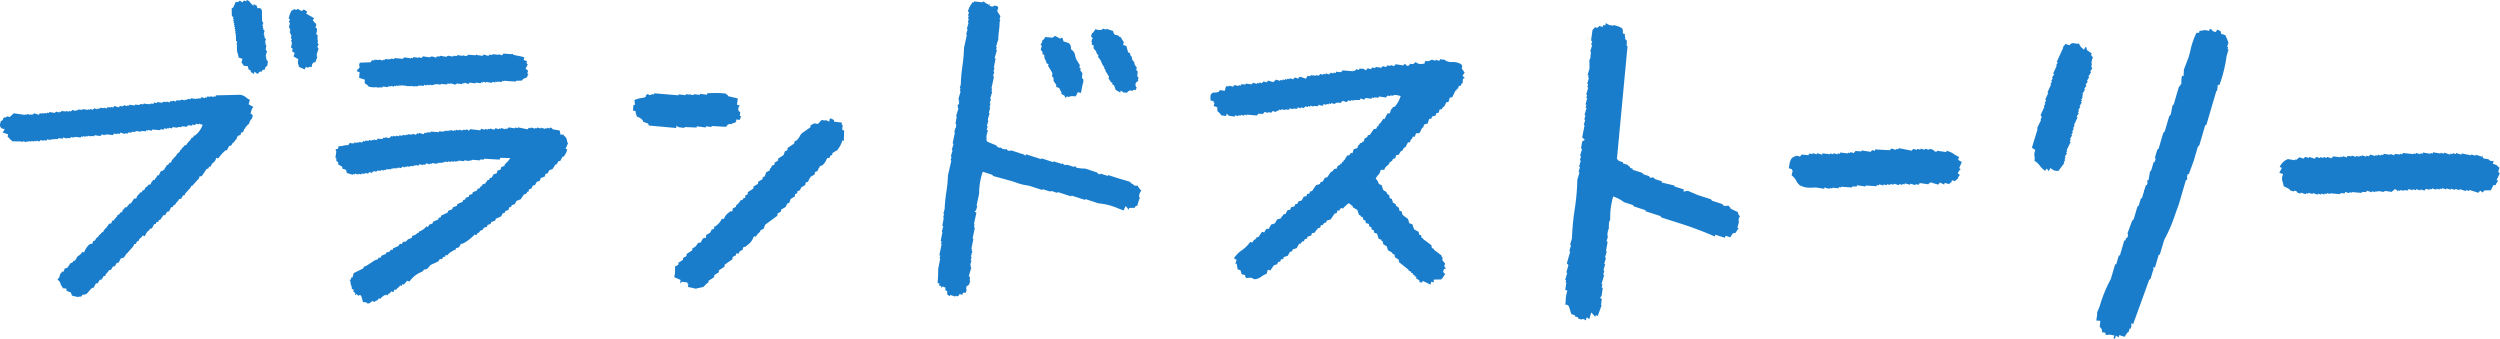
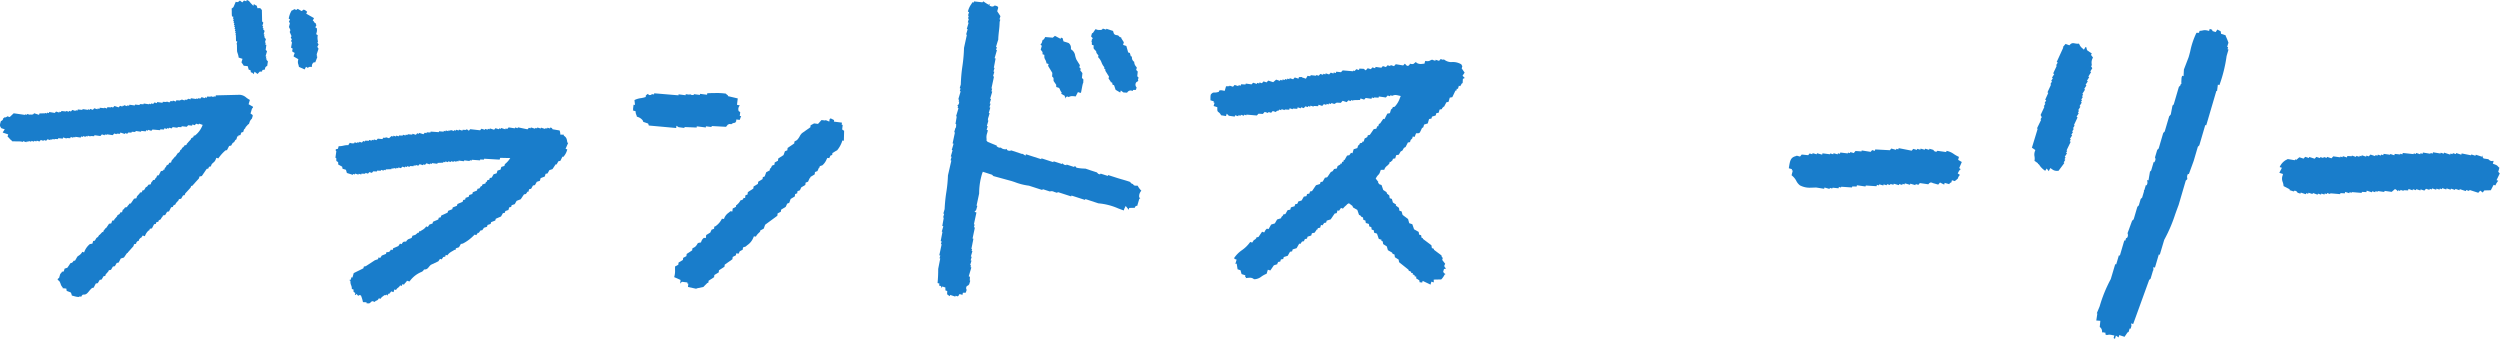
<svg xmlns="http://www.w3.org/2000/svg" id="グループ_1485" data-name="グループ 1485" width="324" height="43.912" viewBox="0 0 324 43.912">
  <defs>
    <clipPath id="clip-path">
      <rect id="長方形_631" data-name="長方形 631" width="324" height="43.912" fill="#197dcb" />
    </clipPath>
  </defs>
  <g id="グループ_1484" data-name="グループ 1484" transform="translate(0 0)" clip-path="url(#clip-path)">
    <path id="パス_4595" data-name="パス 4595" d="M10.084,36.908a1.88,1.88,0,0,1-.44-.088l-.328-.086c-.015-.054-.032-.111-.044-.147a.635.635,0,0,0-.12-.265l-.51-.191-.046-.3-.488-.053.025-.084-.087-.1a.939.939,0,0,1-.182-.353,1.729,1.729,0,0,0-.175-.374l-.222-.178.061-.206.111.033.169-.577.174-.185.028-.1.256-.045.108-.366.355-.112.415-.606.186-.033.154-.157.026-.093.22-.038.3-.522c.05-.04.126-.092.195-.139a1.191,1.191,0,0,0,.438-.477l.236.076.078-.2a2.4,2.4,0,0,1,.668-.878l.33-.057.1-.347.205-.034.069-.1.148-.263.008,0,.2-.131.154-.268.048.016.175-.19.179-.195v-.007l.111.034.065-.225h.007l.171-.195.018-.064.127-.065.369-.543.287-.049.054-.14.061-.209.255-.044.04-.141.354-.388.042-.141.288-.161.053-.183.255-.045.094-.32.127-.063.157-.23.261-.046.081-.152.174-.187.029-.094.21-.039.423-.62.3-.052.078-.259.352-.385.029-.094.253-.044.068-.232.206-.036.068-.1.154-.269.193-.107.157-.23.3-.053.081-.266.172-.179.028-.1.256-.046.04-.139.179-.193.061-.21.225-.039.28-.542.283-.049.041-.144.112.033.064-.225.007,0,.172-.195.04-.141.284-.159.057-.185.255-.046.076-.253,0,0,.172-.2.178-.195.019-.066.127-.065.328-.48.061.017.174-.186.052-.175.139-.085.156-.271.048.015.174-.187.028-.094.256-.044.042-.147.172-.183,0-.011.175-.19.179-.194.041-.139.288-.161.053-.185.177-.03.048-.042a2.976,2.976,0,0,0,.838-1.1l.1-.226-.46-.157-.091.1-.3-.1-.179.2-.3-.1-.047.157-.509-.055-.178.2-.658-.07-.037.124-.476-.026-.029.1-.618-.087-.159.177-.3-.1-.033.114-.214-.072-.037.118L21.3,15.05l-.047.166-.475-.026-.031.111-.986-.083-.152.169-.408-.132-.038.116-.222-.073-.047.158-.582-.063-.033.11-.695-.1-.038.13-.474-.026-.034.116-.4-.023-.151.167-.26-.085-.055.109-.573-.186-.047.166-.412-.022-.048.071-.28-.092-.2.217-.772-.11-.023.08-.219-.07-.033.114-.357-.114-.195.213-.772-.107-.038.13-.475-.028-.018.065-.33-.108-.033.116-.222-.073-.033.118-.33-.109-.034.118-.219-.071-.045.15-.695-.1-.023.081-.219-.071-.034.116-.33-.108-.049.166-.475-.026-.017.064-.44-.141-.047.156-.579-.062-.04.125-.41-.023-.049.071L6.8,16.432l-.033.114-.212-.068-.037.114-.361-.115-.177.195-.3-.1-.033.116-.359-.115-.177.195-.334-.108-.075.1-.259-.085-.033.116-.334-.108L4.04,16.8,3.708,16.7l-.032.116-.212-.069-.038.115-.443-.142-.034.114-.216-.069-.3-.01c-.416,0-.709-.008-.871-.017l-.06-.11a1.054,1.054,0,0,1-.268-.243,1.654,1.654,0,0,0-.255-.252l.083-.285L.4,15.627l-.046-.049.263-.389-.441-.141c-.227-.314-.229-.365-.056-.929a.416.416,0,0,0,.307-.4l.052.016.091-.1.08.026.208-.075L.938,13.5l.32.1.518-.488,1.477.21.023-.081.219.071.033-.116.33.108.014-.046a.5.5,0,0,0,.173.028.755.755,0,0,0,.187-.023l.068-.016.126-.139.637.206.052-.182.729-.017.013-.05.22.072.033-.116.222.075.042-.15.726.12.163-.178.412.134.036-.117.178.057.075-.146.6.065.021-.075.33.109.034-.116.244.079.18-.2.414.135L9.82,12.7l.219.071.046-.157.586.062.03-.109.7.1.021-.078.222.076.034-.12.357.117.178-.2.414.131.032-.114.224.072.045-.158.582.061.022-.072.331.109.049-.169.474.026.018-.064.246.081.179-.2.548.178.18-.2.3.1.034-.115.11.036.091-.1.385.125.033-.117.219.07L16.771,12l.695.1.034-.12.585.063.038-.125.476.028.028-.1.695.1.022-.079.222.075.033-.119.244.081.179-.2.3.1.048-.15.69.1.042-.13.472.026.021-.064.36.116.179-.195.194.063.088-.1.377.12.053-.163.477.026.021-.065.11.037.089-.1.384.125.033-.118.22.071.034-.116.111.037.088-.1.274.088.044-.151.695.1.022-.078.224.07.032-.115.246.08.179-.2.414.134.034-.116.218.07.05-.165.449.024.029-.068.342.112L27.7,10.9l.221.071.054-.181,3.108-.075a1.4,1.4,0,0,1,.837.366,3.352,3.352,0,0,0,.464.3l-.165.559.568.322c0,.039,0,.072,0,.105l-.135.154-.183.625.141.094c.179.115.183.117.046.522l-.019.057a1.02,1.02,0,0,0-.316.517,1.867,1.867,0,0,1-.08.2l-.06-.019-.172.2-.179.193-.036.125-.175.183-.1.326-.214.038-.08.142-.061.212-.255.044-.042.144-.112-.033-.115.4-.14.086-.151.264-.2.126-.191.334-.261.045-.279.542-.2.036-.048.042a5.462,5.462,0,0,0-.875.993l-.255-.08-.079.2a.882.882,0,0,1-.311.425,1.829,1.829,0,0,0-.216.21L27.32,20l-.217.038-.077.141-.028.1-.21.037-.635.933-.3.053-.075.256-.355.389-.177.195,0,.009-.357.388-.107-.033-.068.224-.009,0-.171.2L24,23.509l-.062.21-.206.034-.068.1-.19.334-.29.05-.041.147-.354.382-.04.141-.289.159-.053.185-.227.038-.279.543-.248.044-.247.426-.289.05-.041.138,0,0-.171.194-.045.144-.287.161-.054.183-.256.046-.066.229-.227.041-.279.54-.268.047-.054.14-.021.068-.1.029a1.709,1.709,0,0,0-.47.731l-.283-.091-.213.311-.061-.017-.177.188-.061.208-.14.025-.152.155-.063.211-.255.045-.076.257-.175.195-.006,0-.173.2-.179.195v.008l-.174.186-.019.064-.128.068-.378.556-.413.128-.273.526-.249.045-.244.425-.253.045-.246.426-.285.05-.042.138-.009,0-.169.2-.18.193-.06.209-.22.037-.245.428-.253.046-.245.426-.26.045-.28.541-.208.037-.047.042a3,3,0,0,0-.351.381c-.235.285-.37.435-.663.435h-.132l-.119.111-.1.173-.126-.046h-.064l-.056.03a.365.365,0,0,1-.187.047" transform="translate(0 1.57)" fill="#197dcb" fill-rule="evenodd" />
    <path id="パス_4596" data-name="パス 4596" d="M29.035,9.663l.016-.049-.18-.183-.194-.063L28.633,9.1l-.238-.077-.125-.448-.537-.057,0-.04-.275-.4.135-.453-.5-.163a2.12,2.12,0,0,0-.124-.533,2.563,2.563,0,0,1-.084-.294l-.015-.889-.053-.018.1-.344-.164-.055-.018-.765-.053-.018.065-.227-.108-.037.071-.232L26.6,4.014l.068-.236-.11-.033.066-.233-.108-.034.064-.225-.108-.037.068-.232-.11-.037.052-.179-.1-.063.076-.26-.111-.033.072-.234-.191-.058a3.8,3.8,0,0,1-.026-.492c0-.117,0-.24-.009-.376l-.007-.139.022-.038.022.007.19-.154.3-.7.172.056.179-.058.179-.155.319.24.217-.242.3.1L28.138,0a.665.665,0,0,1,.431.3c.049.057.1.116.155.173L29,.758l.07-.237A.9.9,0,0,0,29.349.7l.089.038.092.323.373-.01a.642.642,0,0,0,.2.229l.032,1.5.156.156-.127.433.11.033-.068.227.111.038-.044.147.185.188-.127.435.111.034-.068.233.11.033-.04.136.093.1.091.091L30.5,5.5l.111.038-.068.236.14.044-.083.649.17.171-.191.658.108.037-.071.23.115.038-.046.15.2.2-.091.6a.385.385,0,0,0-.284.389.108.108,0,0,1-.019.073l-.313.056-.061.205-.295.008-.282.308-.392-.3-.11.376Z" transform="translate(3.836 0)" fill="#197dcb" fill-rule="evenodd" />
    <path id="パス_4597" data-name="パス 4597" d="M33.958,8.521a2.219,2.219,0,0,0-.072-.315.916.916,0,0,1-.041-.511l.038-.165-.608-.349a.874.874,0,0,1,.072-.285l.067-.181-.319-.183.009-.057c-.008-.025-.013-.034-.017-.034l.063-.29-.208-.118.116-.686-.124-.185.111-.211L32.9,4.728l.1-.19-.238-.549.078-.151-.017-.173-.156-.308.124-.5-.131-.194.15-.289-.172-.1a2.9,2.9,0,0,1,.376-1.052.752.752,0,0,0,.334-.183l.126.039.13.071L33.805,1l.506.289.263-.193a1.112,1.112,0,0,1,.433.269l.022.016-.125.243,1.011.577-.165.32.1.057.135.213.162.093.01.117.072.108-.147.29.19.108a1.132,1.132,0,0,1-.033.607l-.047.171.208.12a1.83,1.83,0,0,0,.011.735l.017.108,0,0-.07.141.147.217-.165.319.161.242-.252.767.072.041-.071.138.1.115-.274.707-.187-.006-.069.06a.527.527,0,0,0-.169.479l-.076.076a.632.632,0,0,0-.169-.03.367.367,0,0,0-.281.14l-.249-.143L34.7,8.85Z" transform="translate(4.781 0.146)" fill="#197dcb" fill-rule="evenodd" />
-     <path id="パス_4598" data-name="パス 4598" d="M43,10.439l-.125-.024c-.188.009-.283.014-.375.014a2.342,2.342,0,0,1-.66-.1l-.007-.063a.822.822,0,0,0-.255-.216,1.19,1.19,0,0,1-.22-.164l.01-.29,0-.165L40.634,9.2l0-.007.062-.733-.368-.114.11-.237.006,0,.19-.151a.42.42,0,0,0-.006-.415l.092-.307,1.415-.053.164-.283.126.044.175,0,.03-.1.582.054.021-.072.443.138.033-.118.226.07.042-.158.581.055.022-.075.166.052.061-.107.355.108.046-.156,1.1.1.169-.193.881.135.024-.085.222.071.044-.154.694.089.024-.08.36.11.188-.214.872.133.029-.085.136.042.079-.1.6.186.045-.167.368.016.084-.1.842.144L52,6.4l.141-.042.033-.038.193.06.469.064.033-.1.464.025.034-.126.209-.034-.181.046.632.1.036-.078.344.105.017-.056.22.072.055-.193.009,0,1.052.075.021-.072.018-.018.163.05,0,.025.08,0,.07.022,0-.016.5.088.163-.185.633.2.048-.167.479.022.026-.1.7.092.022-.081.465.144.2-.224,1.132.08.021-.069.053.015.07.138,1.173.238.008.01a.988.988,0,0,0,.249.069l-.1.355.443.138-.073.264.165.164-.285.569.328.24-.1.347.219.159-.133-.04-.1.355-.083.057a.541.541,0,0,1-.189.089.659.659,0,0,0-.412.318l-.766.029-.033.1-1.526-.1-.024.07-.225-.069-.046.156-.585-.055-.022.075-.226-.069-.03.115-.334-.1-.038.148-.8-.124-.024.085L56.711,9.7l-.03.118-.216-.065-.044.15-.694-.088-.033.11-.73-.111-.159.18-.523-.161-.033.115-.221-.071-.042.15-.684-.1L53.278,10,53.2,9.985l-.1.112-.634-.2-.033.116-.33-.1-.044.146-.23-.037-.009.031-.584-.075-.025.094-.017.017-.561-.086-.021.076-.227-.071-.031.119-.1-.031-.045.048-.087-.028-.044.05-.3-.092-.032.114-.329-.1-.03.1-.013.013-.323-.1-.044.15-.46-.06-.048.053L48.3,10.19l-.031.108-.457-.021-.026.068-.267-.081s-.3.013-.4.013a2.106,2.106,0,0,1-.5-.056l-.6-.057-.022.072-.228-.069-.031.115-.334-.1-.03.118-.214-.065-.034.115-.357-.111-.078.1-.259-.079-.044.15-.695-.088-.039.131-.472-.021-.019.064Z" transform="translate(5.908 0.887)" fill="#197dcb" fill-rule="evenodd" />
    <path id="パス_4599" data-name="パス 4599" d="M44.807,35.934l.11.034c.132-.211.013-.1.175-.2.011-.038.022-.077.033-.116l.331.1c.032-.117.065-.233.1-.349l.221.069c.214-.366.319-.226.526-.594l.221.069.065-.232.22.068c.165-.292.224-.216.384-.511l.331.1A3.516,3.516,0,0,1,48.8,33.262c.272-.158.4-.1.605-.443.526.015.537-.316.89-.608l.969-.456.209-.314.22.069L51.9,31.2l.253-.047.065-.232.22.068c.23-.385.6-.5.924-.722l.11.034.065-.233.4-.13.241-.429.253-.048a5.514,5.514,0,0,0,1.528-1.166l.221.069.208-.314.11.034.209-.314.253-.047.209-.314.4-.13.065-.232.4-.13.065-.232.539-.211.065-.233.682-.292.241-.43.253-.048.065-.232.4-.13c.032-.116.065-.232.1-.347l.253-.048.065-.232.4-.13.241-.43.539-.211.416-.627.253-.048.209-.314.11.034c.033-.116.065-.232.1-.347l.253-.048.241-.43.253-.047.241-.43.4-.13c.032-.116.065-.232.1-.347l.54-.211c.032-.117.065-.233.1-.349l.253-.047.241-.43.4-.13.416-.627.11.033.241-.429.253-.048c.091-.182.182-.363.273-.546l.111.034a2.171,2.171,0,0,0,.514-.976l-.221-.068.338-.778-.11-.034c-.055-.414-.087-.675-.468-.9.011-.039.022-.078.033-.117l-.475-.021a1.465,1.465,0,0,0-.091-.532l-.916-.157a.3.3,0,0,0-.3-.219c-.01.039-.022.078-.032.116l-.331-.1-.033.116-.22-.069c-.011.039-.022.078-.033.117l-.551-.171c-.011.038-.022.077-.033.116l-.441-.138c-.011.039-.022.078-.033.117l-.22-.069-.033.116-.551-.171c-.011.039-.022.078-.033.116l-.22-.068-.177.2-1.247-.26c-.01.039-.022.078-.032.117l-.331-.1c-.011.039-.022.078-.032.116l-.806-.123-.175.2-.221-.068c-.011.038-.022.077-.032.116l-.553-.171c-.011.038-.022.077-.032.116l-.221-.069c-.011.039-.022.078-.033.116l-.441-.136-.175.2-.553-.171c-.01.038-.022.077-.032.116l-.221-.069c-.01.039-.022.077-.032.116l-.331-.1c-.011.038-.022.077-.033.116l-.441-.136-.175.2-1.281-.143-.175.2c-.1-.072-.2-.146-.3-.219-.011.039-.022.078-.033.117l-.474-.021c-.011.038-.022.077-.033.116l-.441-.138c-.011.039-.022.078-.033.117l-.331-.1c-.01.039-.022.078-.032.116l-.221-.068c-.01.038-.022.077-.032.116l-.441-.136c-.011.038-.022.077-.033.116l-.221-.069c-.01.039-.021.078-.032.116l-.331-.1c-.01.039-.022.077-.032.116l-.221-.069c-.01.039-.022.078-.032.117l-.585-.055c-.011.038-.022.077-.033.116l-1.059-.076c-.01.039-.022.077-.032.116l-.475-.021c-.01.039-.022.077-.032.116l-.221-.069-.175.2-.553-.171c-.01.039-.022.077-.032.116l-.221-.069-.175.2-.441-.136c-.011.038-.022.077-.033.116l-.585-.055c-.01.039-.022.077-.032.116l-.221-.069c-.01.039-.022.078-.032.117l-.331-.1c-.011.039-.022.078-.033.116l-.474-.021c-.011.039-.022.078-.033.116l-.331-.1c-.01.039-.022.077-.032.116l-.331-.1c-.011.038-.022.077-.033.116l-.22-.069-.319.28-.441-.136c-.011.038-.022.077-.033.116l-.221-.069-.175.2-.585-.055-.175.2-.331-.1c-.01.039-.022.077-.032.116l-.221-.069c-.01.039-.022.078-.032.117l-.331-.1c-.011.039-.022.078-.033.116l-.475-.021c-.01.039-.021.078-.032.116l-.221-.068-.175.2-.331-.1c-.01.039-.022.077-.032.116l-.221-.069c-.01.039-.022.078-.032.116-.111-.033-.221-.068-.331-.1-.011.039-.022.078-.033.116a.937.937,0,0,1-.585-.055c-.069.105-.139.21-.208.314-.51-.041-.756.164-1.235.122-.033.117-.065.233-.1.349l-.253.047c-.111.183.047.233.045.267l-.117.845.11.034c0,.127.009.255.013.383.276.181.244.1.234.449l.519.288c.016.088.031.177.046.266l.441.136.124.416.773.24c.011-.039.022-.078.033-.116l.22.068c.011-.038.022-.077.033-.116l.441.136c.01-.038.022-.077.032-.116l.331.1c.011-.039.022-.078.033-.116l.475.021c.01-.039.021-.078.032-.117l.331.1.175-.2.331.1.175-.2.475.021c.01-.038.022-.077.032-.116l.475.021c.011-.038.022-.077.032-.116l.331.1c.011-.039.022-.078.033-.116l.221.068c.01-.039.022-.077.032-.116l.728-.026c.01-.039.022-.078.032-.117l.221.069c.01-.039.022-.077.032-.116l.331.1c.011-.038.022-.077.033-.116l.22.069c.011-.039.022-.078.033-.116l.331.1.175-.2.331.1c.01-.039.022-.077.032-.116l.221.068c.01-.038.022-.077.032-.116l.331.1c.011-.039.022-.078.033-.116l.474.021c.011-.039.022-.078.033-.116l.221.068c.01-.039.021-.077.032-.116l.331.1.175-.2.441.136.033-.116.221.069.175-.2.441.136c.01-.038.022-.077.032-.116l.221.069c.01-.039.022-.078.032-.116l.7.088c.01-.038.022-.077.032-.116l.728-.026c.011-.039.022-.078.032-.116l.221.068c.011-.038.022-.077.033-.116l.331.1c.01-.039.021-.078.032-.117l.331.1c.01-.039.022-.078.032-.116l.331.1.033-.116.331.1c.01-.038.022-.077.032-.116l.221.069c.01-.039.022-.078.032-.116l.7.088c.01-.038.022-.077.032-.116l.7.089c.01-.039.021-.077.032-.116.073.023.147.046.221.068.01-.038.021-.077.032-.116l1.059.076c.01-.038.022-.077.032-.116l.475.021c.01-.038.022-.077.032-.116l2.009.117c.022-.077.042-.155.064-.232l1.313.028a3.059,3.059,0,0,1-.7.791l-.065.233-.4.13c-.032.116-.065.232-.1.347l-.4.13c-.032.116-.065.232-.1.347-.132.044-.264.087-.4.13l-.241.43-.253.048c-.022.077-.044.155-.064.232l-.255.047c-.021.078-.042.155-.064.233l-.111-.034c-.022.077-.044.155-.064.232l-.4.13-.065.232-.11-.033-.209.313-.253.048-.065.232-.539.211-.065.233-.4.13-.065.232-.4.13-.065.232-.253.048-.065.232-.682.292-.065.233-.54.211c-.022.077-.044.155-.064.232l-.54.212-.065.232-.825.375-.065.232-.253.048c-.022.077-.042.154-.064.232l-.683.292c-.022.078-.044.155-.064.233-.133.042-.265.086-.4.13l-.209.313-.22-.068c-.208.349-.494.441-.781.641l-.11-.034-.065.232-.11-.034-.319.28-.4.13-.065.232c-.287.234-.482.064-.748.525-.343-.014-.4.011-.572.328l-.22-.069-.209.314-.682.292-.065.233-.221-.069c-.174.31-.226.347-.572.327-.022.078-.042.155-.064.233l-.54.211-.208.313-.221-.068-.065.232-.4.13-1.176.77-.253.047-.065.233-1.254.62-.163.579L40,33.817c-.033.116-.065.232-.1.347l-.111-.034c-.01.039-.022.078-.032.116l.11.034c-.023.6.191.549.181,1.065l.221.068c0,.342-.048.273.234.451l-.065.233.11.033c.086-.3.258.075.331.1.053-.018.171-.193.365-.014a5.047,5.047,0,0,1,.247.832l.475.021c-.011.039-.022.078-.033.117.639.117.432-.165.793-.259l.331.1c.01-.038.022-.077.032-.116.249-.107.295-.061.462-.361l.22.069c.175-.3.291-.273.494-.478.368.078.246-.273.368.078" transform="translate(5.549 2.108)" fill="#197dcb" fill-rule="evenodd" />
    <path id="パス_4600" data-name="パス 4600" d="M41.641,36.8l.066,0,.236.01.284.011-.036.131a.124.124,0,0,0,.087-.052.641.641,0,0,1,.357-.226l.064-.017.063.019.13.041.075-.046c.056-.025.1-.042.143-.056.111-.04.118-.042.209-.206l.091-.164.179.056.056.017a1.007,1.007,0,0,1,.26-.234,1.023,1.023,0,0,0,.166-.134l.088-.088.123.025a.3.3,0,0,0,.053.006h.013l.088-.1.143.011a.23.23,0,0,1,.178.149l.025-.085-.093-.056a.674.674,0,0,0,.053-.1l.033-.084.091-.054.007-.024.065-.221.22.066.109.033.033-.122.063-.225.224.068.06.018a.983.983,0,0,1,.226-.212.564.564,0,0,0,.2-.225l.091-.161.173.053v0L46.4,34.4l.226.069.056.016a1.419,1.419,0,0,1,.128-.144.7.7,0,0,0,.152-.205l.088-.164.179.054.164.05a3.937,3.937,0,0,1,1.26-1.044,1.836,1.836,0,0,1,.243-.115.434.434,0,0,0,.279-.245l.069-.118.136,0H49.4c.22,0,.28-.075.414-.242a1.914,1.914,0,0,1,.3-.314l.957-.459.068-.1.105-.158.094-.141.163.049.058.018.009-.014.105-.157.054-.08.094-.017.112-.022.028-.094.062-.227.225.068.063.019a2.031,2.031,0,0,1,.62-.48c.088-.05.178-.1.264-.162l.081-.056,0-.017.036-.118.115-.037.311-.1.133-.237.064-.112.052-.092.1-.022.222-.042.089-.058a4.941,4.941,0,0,0,1.315-1l.092-.159.175.054.056.018.115-.171.094-.142.11.034.009-.015.1-.158.054-.08.1-.017.158-.03.155-.233.045-.068.076-.024.2-.064.081-.026.033-.117.034-.117.116-.038.2-.063L57.8,26.7l.032-.111.03-.111.107-.042.271-.105.163-.064,0-.006.032-.115.03-.107.1-.044.281-.12.33-.142.2-.362.052-.094.1-.018.114-.022.026-.093.033-.119.116-.038.2-.065.081-.028.065-.229.038-.138.141-.026.114-.021.026-.093.033-.119.116-.038.2-.066.114-.037.077-.136.122-.214.039-.072.076-.03.271-.105.2-.078.376-.569.054-.08.1-.018.158-.029.05-.077.1-.157.1-.147.048.016.033-.118.038-.138.14-.025.128-.024.019,0L63.15,22l.119-.216.053-.094.105-.018.148-.029.188-.336.044-.077.085-.029.281-.093.016-.056.049-.173.03-.11.107-.042.433-.169.046-.162.022-.077.038-.136.14-.026.125-.024.023,0,.041-.076.148-.261.044-.077.084-.028.321-.105.373-.562.1-.147.1.032.149-.265.052-.1.107-.019.127-.023.014,0,.224-.445.086-.172.151.046a1.742,1.742,0,0,0,.3-.559L67.37,17.3l.1-.236.08-.181.157-.365-.007,0-.018-.142c-.054-.4-.076-.568-.358-.733l-.152-.091V15.54l-.183-.008-.226-.01.007-.227a.626.626,0,0,0-.03-.266c-.007-.018-.013-.038-.019-.058l-.31-.053-.459-.078-.151-.026,0-.021-.2-.063-.109-.033-.033.115-.219-.066-.033.116-.225-.069L64.7,14.7l-.048-.014-.03.116-.23-.07-.219-.069-.033.115-.216-.065-.03.117-.229-.071-.277-.086-.052-.016-.033.118-.226-.072L63,14.683l-.077.086-.088.1-.131-.026-.624-.132-.415-.086-.039.134-.221-.066-.109-.034-.025.085-.2-.03-.684-.105-.094.107-.1.109-.135-.041-.017.064-.241-.017-.275-.086-.049-.016-.031.116-.226-.07-.028.1-.23-.049-.219-.068-.079-.024-.078.086-.1.112-.141-.044-.326-.1L58,14.9l-.227-.069-.028.1-.23-.05-.105-.032-.028.1-.23-.049-.219-.068-.079-.024-.078.086-.079.089-.119-.013-1.161-.132-.1.109-.14.158-.17-.125-.071-.053-.134-.006-.292-.014-.048.169L54.236,15l-.218-.068-.033.114-.222-.066-.108-.033-.034.115L53.4,14.99l-.034.116-.224-.069-.218-.069-.034.115-.218-.066-.033.117-.225-.071-.105-.032-.033.114-.221-.066-.022.075-.19-.018-.291-.028-.1-.01-.033.112-.183-.014-.875-.062-.032.11-.179-.007-.293-.013-.049.165-.22-.066L49.5,15.3l-.077.086-.1.112-.142-.044-.275-.086-.052-.016-.033.118-.226-.072-.078-.023-.076.085-.1.11-.141-.042-.22-.066-.021.073-.19-.017-.392-.038-.041.158-.227-.07-.028.1-.23-.05-.105-.032-.013.042-.187.015-.237-.011-.056,0-.048.17-.225-.072-.105-.032-.033.117-.225-.071-.105-.032-.029.1-.232-.052-.1-.03-.22.194-.1.084-.123-.037-.219-.066-.032.114-.224-.066-.081-.025L44.091,16l-.077.086-.115-.01-.469-.044-.1.109-.1.111-.141-.042-.107-.032-.031.115-.226-.069-.028.1-.23-.05-.105-.033-.014.045-.187.013-.289-.014-.045.172-.23-.075-.08-.024-.078.088-.1.109-.14-.042-.109-.034-.033.116-.218-.068-.034.117-.224-.071-.107-.032,0,.015-.124.034a.9.9,0,0,1-.241.033,1.165,1.165,0,0,1-.3-.046l-.011.019-.105.158-.075.111-.135-.01c-.04,0-.078,0-.115,0a1.991,1.991,0,0,0-.453.062,2.312,2.312,0,0,1-.476.07v0l-.049.173-.038.138-.141.026-.034.007a.237.237,0,0,1,.014.089l-.093.676.081.024,0,.166.008.259a.407.407,0,0,1,.243.446l.136.076.259.142.1.054.018.108.023.13.307.1.116.036.034.117.089.3.269.083.163.05.034-.115.214.065.031-.117.23.071.085.026.133.041.034-.114.22.066.11.034.018-.064.179.007.294.014.049-.166L41.8,20l.135.041.055.017.078-.088.1-.108.139.042.191.057.077-.086.075-.083.11,0,.29.014.018-.066.2-.042.292.014.042-.148.23.05.105.032.028-.1.227.05.014-.05.165-.007.363-.014.2-.006.053-.185.221.071.034-.115.221.068.109.033.033-.115.218.066.034-.116.224.07.166.05.024.008.078-.088.1-.11.141.045.105.033.029-.1.226.049.033-.115.221.068.109.033.019-.064.179.007.237.01.056,0,.049-.166.214.065.031-.118.23.073.143.044.047.015.076-.087.1-.111.142.044.219.068.033-.115.221.068.08.025.077-.086.1-.112.142.045.213.065.031-.119.227.073.024-.08.194.025.5.063.026-.086.164-.007.365-.013.2-.007.052-.183.218.069.03-.115.228.069.105.032.031-.115.227.069.107.033.03-.116.227.07.107.032.03-.116.228.07.11.033.034-.115.218.066.024-.08.195.025.347.046.151.018.033-.116.195.025.349.045.151.019.044-.154.217.069.018-.068.189.014.549.038.323.023.029-.11.185.007.294.014.034-.118.183.01,1,.058.819.047.016-.056.049-.169.177,0,1.312.028.371.008-.173.329a2.306,2.306,0,0,1-.559.673c-.047.044-.1.086-.141.132l-.049.172-.032.119-.117.038-.281.093-.015.055-.049.174-.032.116-.117.039-.2.065-.081.028-.065.229-.032.118-.118.038-.2.064-.112.037-.078.138-.12.214-.052.094-.105.019-.112.021-.028.094-.038.139-.141.026-.114.021-.026.093-.062.228-.112-.034v.008l-.034.117-.115.037-.2.066-.083.026-.032.112L57,22.278l-.173-.053-.115.171-.052.079-.093.018-.116.022-.026.094-.031.111-.107.042-.269.105-.164.063,0,.007-.032.115-.032.119-.118.038-.279.092-.032.112-.032.12-.118.038-.2.064-.083.026-.032.116-.04.133-.136.028-.115.022-.028.094-.029.107-.1.044-.281.12-.3.13-.036.128-.032.108-.1.042-.433.169-.036.124-.031.109-.105.041-.433.17-.034.124-.03.1-.1.044-.291.131-.437.2,0,.014-.032.115-.038.14-.141.025-.114.022-.028.1-.03.1-.1.044-.341.146-.241.1-.036.126L50.634,27l-.117.038-.2.066-.123.039-.164.248-.094.142-.163-.049-.063-.019a1.774,1.774,0,0,1-.532.428c-.068.042-.139.084-.209.133l-.083.057,0,.013-.061.227-.216-.064-.072.064-.148.131-.036.03-.046.015-.2.065-.084.028-.032.115-.021.069-.054.046a1.018,1.018,0,0,1-.374.189.46.46,0,0,0-.321.272l-.069.122-.14-.006-.109,0c-.138,0-.155.031-.251.21l-.088.165-.179-.055-.06-.017-.008.013-.105.158-.037.056-.064.026-.4.173-.18.077,0,.011-.033.115-.061.227-.226-.069-.052-.015a.554.554,0,0,1-.5.287l-.018.06-.03.111-.107.042-.472.185-.064.1-.105.158-.094.141-.159-.048,0,.007-.033.116-.116.038-.2.065-.169.055-.418.273-.734.482-.038.025-.045.008-.114.021-.028.094-.026.1-.093.046-.627.31-.535.264-.135.483-.064.224-.109-.032-.036.122-.024.091a.975.975,0,0,0,.078.464,1.21,1.21,0,0,1,.1.394l.064.018.164.05v.172l0,.124v.048a.5.5,0,0,0,.047.029l.085.053.143.091-.015.05a.514.514,0,0,1,.169.132.381.381,0,0,1,.156-.034.49.49,0,0,1,.321.142c.078.075.133.205.272.78" transform="translate(5.581 2.14)" fill="#197dcb" fill-rule="evenodd" />
    <path id="パス_4601" data-name="パス 4601" d="M73.61,14.726l-.086-.255-.636-.22-.064-.185a1.324,1.324,0,0,0-.76-.482,1.176,1.176,0,0,0-.083-.268.941.941,0,0,1-.076-.292l-.019-.162-.159-.034a1.518,1.518,0,0,1-.212-.057l.08-.022-.033-.132.069-.589.19.025-.073-.62.018-.014a2.623,2.623,0,0,1,.842-.244c.167-.031.324-.061.444-.1l.154-.044.015-.2h.007l.073-.064a.554.554,0,0,1,.218-.144l.028.056.07.092.139.006.175-.026.058-.094.3.039.017-.148,3.147.263.011-.128.914.117.014-.138.517.068.013-.1a.443.443,0,0,0,.307.139h.2l.016-.11.783.1.017-.138.91.115.024-.187c.225-.018.625-.034,1.056-.034a8.142,8.142,0,0,1,1.382.081l0,.037.21.165.038,0-.01.116,1.282.3-.1.824s.332.072.374.086a.661.661,0,0,0-.181.634l.018.088.208.144-.058.5.179.023-.057.127-.131.358-.436-.057-.034.273a.265.265,0,0,0-.109.155.775.775,0,0,0-.506.186l-.24-.031-.21.081-.236.288-1.834-.1-.075.122-.7-.088L81,14.979l-1.174-.149-.016.156-1.574-.063-.015.118-.756-.1-.276-.193-.029.3Z" transform="translate(10.477 1.542)" fill="#197dcb" fill-rule="evenodd" />
    <path id="パス_4602" data-name="パス 4602" d="M77.994,35.231l.048-.429-.131-.017.013-.139-.7-.087-.123.1a1.151,1.151,0,0,1-.108.127h-.009l.053-.465-.829-.366A2.764,2.764,0,0,0,76.319,33c0-.133,0-.275.006-.428l.417-.22.032-.283.566-.344.031-.265.421-.224.034-.285.714-.465.031-.259.315-.169a1.216,1.216,0,0,0,.318-.391c.058-.11.076-.143.341-.186l.133-.019.047-.126a.969.969,0,0,1,.313-.452l.022-.022.249.032.047-.392.532-.322.169-.373.319-.119.031-.272.185-.07.069-.061a2.494,2.494,0,0,0,.736-.9l.264.034.064-.17a1.566,1.566,0,0,1,.553-.649c.075-.061.147-.122.218-.186l.251.033.047-.384.423-.225.023-.216.086-.024.091-.091a1.483,1.483,0,0,0,.38-.5c.245-.049.37-.1.385-.3l0-.021.218.021.04-.358.277-.1.036-.306.714-.463.03-.268.566-.343.033-.275.568-.344L87.694,21l.244-.092.2-.547.452-.238.025-.218.131-.091.139-.307.315-.119.037-.292.423-.226.031-.285.689-.446.182-.5.31-.116.036-.307.859-.585.031-.257.315-.169a2.174,2.174,0,0,0,.359-.491,1.517,1.517,0,0,1,.313-.427l1.074-.753.029-.255.421-.225,0-.025.541.068.454-.5.5.063.008-.068.5.205.04-.32a.679.679,0,0,0,.135-.1l.445.224-.018.2,1.036.132-.03.28.128.014-.068.592.253.177L98.2,16.279l-.2-.028-.055.188a3.6,3.6,0,0,1-.618,1.08l-.163.086-.447.269-.027.246-.234.087-.147.327-.248-.032-.091.171a2.034,2.034,0,0,1-.568.8l-.2.058-.132.05-.021.185-.071-.008-.205.456-.319.122-.034.3-.566.342-.018.155-.07-.008-.208.462-.316.119-.036.3-.533.322-.169.371-.319.12-.03.272-.277.105-.034.3-.541.327-.185.507-.266.1-.188.417-.6.366-.033.266-.42.221-.032.3L88,27.163l-.188.512-.449.236-.021.165H87.33l-.169.166a1.508,1.508,0,0,0-.358.46l-.266-.034-.073.181a2.089,2.089,0,0,1-.782.963L85.463,30l-.2.058-.13.049-.024.14-.018.156-.385.2-.14.31-.327-.038-.024.245-.423.224-.033.29-1,.705-.032.268-.715.464-.03.269-.568.342-.032.28-.714.463-.028.242-.146.055-.306.3L80,35.227l-.9.193-.006.049Z" transform="translate(11.165 1.96)" fill="#197dcb" fill-rule="evenodd" />
    <path id="パス_4603" data-name="パス 4603" d="M107.618,38.2l-.047.167h0l0-.007-.149-.092c-.208-.128-.208-.128-.195-.4l.008-.175L107,37.62l-.008-.386-.386-.124-.182.205.022-.083,0-.17-.28-.092.068-.233-.252-.08a18.071,18.071,0,0,0,.081-1.831l.263-1.343-.091-.032.1-.352-.127-.038.3-1.426-.094-.028.1-.341-.127-.044.23-1.2L106.527,30l.2-.7-.132-.04.194-1.072-.088-.029.136-.468-.109-.033.17-.581a19.294,19.294,0,0,1,.218-2.19,17.917,17.917,0,0,0,.212-2.178l.439-1.923-.1-.031.136-.462-.111-.037.235-.806-.108-.038.238-.808-.127-.041.3-1.422-.094-.031.171-.584h.06l.022-.3,0-.17-.085-.028.162-.958-.086-.028L108.693,14l-.11-.034.062-.214-.114-.046a.836.836,0,0,1,.078-.093.494.494,0,0,0,.156-.281l.018-.183-.075-.024.066-.229-.109-.037.308-1.046-.112-.033.1-.338-.109-.039.141-.482a20.307,20.307,0,0,1,.212-2.394,19.347,19.347,0,0,0,.205-2.347l.371-1.7-.1-.03.2-.688-.11-.036.236-.806-.11-.039.138-.462-.111-.037.1-.352L109.926,2l.134-.459-.15-.05A2.693,2.693,0,0,1,110.363.5c.05-.081.1-.159.144-.234l.154.047.046-.154L111.8.279l.118-.13a4.215,4.215,0,0,0,.582.383l.173.076.134-.2-.093.322.336.105.206-.049c.1-.088.136-.088.154-.088a1.052,1.052,0,0,1,.272.081l.077.03a1.186,1.186,0,0,0,.088.159l-.136.463.416.641-.118.4.1.065-.081.279a11.361,11.361,0,0,1-.093,1.2c-.042.384-.085.769-.086,1.088l-.094.287-.2.67.11.036-.1.346.11.038-.3,1.038.128.042-.228,1.191.091.03-.136.468.109.033-.167.573.124.041-.33,1.542.094.03-.1.343.11.037-.271.923.109.037-.169.577.11.037-.138.468.11.033-.2.695.11.033-.162.547a.514.514,0,0,0-.054.211l-.013.175.068.024-.2.692.11.037-.138.468.155.047c-.018.116-.05.243-.083.366a1.568,1.568,0,0,0-.071.819l-.036.125.156.195,1.206.5-.025.085.148.092a.459.459,0,0,0,.244.083h.112l.025-.024a.75.75,0,0,0,.5.226l.181.009.017-.063.05.016.086.148a.59.59,0,0,0,.3.091.5.5,0,0,0,.221-.053l1.431.474.014-.048.407.258.053-.181,1.98.639.034-.114,1.534.5.038-.114,1.1.357.033-.112a1.085,1.085,0,0,1,.089.08.461.461,0,0,0,.233.146l.2.036.024-.086.992.319.033-.114.154.049.1.154a5.941,5.941,0,0,0,1.165.118l.65.22.837.272.169.181.229.078.091-.1.932.3.034-.116,1.1.354c.2.066.46.141.723.217.368.108.807.236,1.051.33l-.007.026.179.183.228.075-.024.081.217.112s.331,0,.361,0a2.533,2.533,0,0,0,.479.65l-.013.017a1.071,1.071,0,0,0-.273.753.409.409,0,0,0,.123.219c.007.008.016.018.024.03l-.123.022-.253.856.039.038a.537.537,0,0,0-.261.086l-.066.047-.045.149-.728.017-.077.261a.489.489,0,0,0-.1-.172l-.275-.342-.179.352-.068.23c-.247-.086-.485-.175-.718-.263a8.01,8.01,0,0,0-2.569-.66l-1.7-.559-.034.116-1.761-.57-.033.115-1.762-.571-.034.118-.44-.143a.565.565,0,0,0-.272-.08l-.178-.01-.022.064-.994-.321-.032.116-1.746-.565a7.734,7.734,0,0,1-1.834-.464l-.41-.135-2.363-.647-.169-.172-1.2-.386-.083.217a8.747,8.747,0,0,0-.392,2.6l-.335,1.574.1.031-.159.546-.209.23.253.077-.33,1.54.1.029-.1.342.127.044-.3,1.418.111.038-.263,1.307.092.031-.066.228.109.038-.205.692.111.038-.138.467.111.033-.171.58.111.033-.066.23.109.036-.34,1.158.157.048-.025.494.065.022-.131.443-.1.138-.208.115a.41.41,0,0,0-.01.511l-.045.048-.084.287-.052,0c.011.015,0,.018-.028.018l-.288,0-.093.316-.069-.076-.162-.042h-.165l-.092.212-.084.038-.018.024-.274-.087-.033.115Z" transform="translate(15.527 0.022)" fill="#197dcb" fill-rule="evenodd" />
    <path id="パス_4604" data-name="パス 4604" d="M120.76,11.824l-.454-.258.055-.179-.087-.1a1.4,1.4,0,0,1-.143-.29l-.015-.038-.071-.126L120,10.792l-.343-.111-.006-.288-.339-.49-.009-.4-.179-.181.025-.467-.551-.917.068-.234-.276-.088a1.151,1.151,0,0,0-.163-.492.715.715,0,0,1-.113-.436l0-.172-.228-.073-.007-.295-.236-.306.143-.491-.172-.182.157-.174.12-.41.1-.032a.87.87,0,0,0,.228-.347l.989.083.277-.236.736.388.046-.158.211.068.117.417.667.216a.766.766,0,0,1,.3.68l0,.128.108.072a1.116,1.116,0,0,1,.44.764,3.263,3.263,0,0,0,.162.5l.452.733-.077.265.186.186-.063.213.279.359-.062.629.191.191-.024.469-.031.008-.063.234-.186.965-.065.076-.343-.112-.29.563a2.751,2.751,0,0,0-.425-.04.829.829,0,0,0-.4.079l-.085.045v.006l-.1-.078-.172.018-.146.124-.03.147Z" transform="translate(17.232 0.593)" fill="#197dcb" fill-rule="evenodd" />
    <path id="パス_4605" data-name="パス 4605" d="M127.525,11.507l-.337-.251-.076.263-.6-.355-.2-.6-.2-.065-.041-.267-.191-.061-.01-.081-.277-.4.067-.224-.491-.792.036-.116-.188-.186.041-.139-.084-.094a1.906,1.906,0,0,1-.275-.494,1.907,1.907,0,0,0-.462-.721l.057-.194-.265-.341-.031-.2a1.824,1.824,0,0,0-.216-.243c-.107-.107-.133-.132-.122-.367l.008-.175-.232-.076-.008-.379-.054-.018.066-.23-.031-.009.147-.217-.222-.226.115-.4.13-.066.329-.479.39.127.013-.047a.5.5,0,0,0,.173.028.872.872,0,0,0,.185-.022l.07-.017.127-.14.413.132.033-.112.87.281.081.287.068.118a.475.475,0,0,0,.329.138h.03l.177.058.177.185.2.064.021.125.315.492-.1.344.425.138.236.837.221.07.117.421.122.037a.449.449,0,0,1,.025.156.636.636,0,0,0,.3.534.9.9,0,0,0,.227.6.729.729,0,0,1,.108.163l-.085.288.205.208-.06.613.167.166L129.4,9.9l.064.019-.071.138-.189.118a.509.509,0,0,0,.033.683l-.093.316-.363.008-.034.115a.608.608,0,0,1-.141-.019.642.642,0,0,0-.17-.026.534.534,0,0,0-.432.284Z" transform="translate(18.07 0.475)" fill="#197dcb" fill-rule="evenodd" />
    <path id="パス_4606" data-name="パス 4606" d="M164.332,35.425l-.063.213-.335-.037-.039-.248-.428-.273.058-.183-.268-.088.04-.136-.264-.087.041-.14-.264-.085.033-.114-.206-.093-.1-.032-.053-.154L161.271,33l-.053-.332-.487-.31L160.676,32l-.226-.072-.089-.174-.538-.307-.141-.493-.471-.3-.057-.354-.186-.062.04-.138-.365-.12-.234-.68-.37-.122-.05-.319-.265-.086-.05-.321-.264-.084-.05-.321-.4-.127-.05-.318-.264-.087-.05-.321-.186-.058-.173-.208-.152-.049-.226-.656-.553-.315-.077-.2-.457-.343-.209.111a2.2,2.2,0,0,1-.238.237,2.2,2.2,0,0,0-.322.343l-.261-.083-.252.37-.193-.064-.108.369-.26.045-.517.76-.518.162-.075.257-.259.046-.212.312-.194-.06-.107.362-.3.052-.055.191-.073-.021-.293.43-.349.061-.087.3-.478.149-.075.259-.264.046-.081.143-.04.14-.259.046-.212.311-.147-.045-.341.592-.509.159-.076.257-.269.048-.3.525-.509.159-.075.258-.3.053-.081.277-.264.047-.083.143-.046.158-.435.135-.459.671-.322-.1-.155.523a3.016,3.016,0,0,0-.659.353,1.586,1.586,0,0,1-.874.357.952.952,0,0,1-.112-.007.761.761,0,0,0-.543-.183,3.414,3.414,0,0,0-.4.033l-.131.015.039-.131-.123-.076.046-.158-.491-.158-.142-.5-.377-.122-.115-.731-.172.03.163-.555-.249-.077a.346.346,0,0,0-.081-.116A3.862,3.862,0,0,1,140.9,31.45a4.3,4.3,0,0,0,1.082-1.072l.255.083.251-.373.063.021.2-.187.04-.139.26-.046.465-.683.276.092.093-.164a.8.8,0,0,1,.269-.328l.2.061.34-.59.478-.149.295-.511.508-.159.049-.166.2-.187.04-.139.271-.048.295-.51.338-.06.087-.3.478-.148.075-.259.266-.046.079-.143.046-.159.446-.139.285-.5.338-.057.081-.279.3-.053.081-.277.259-.046.516-.76.517-.161.077-.258.271-.046.295-.512.277-.049.071-.081.413-.607.228-.1.2-.292.35-.062.1-.323.345-.191.04-.14.131.044.084-.279.133.044.08-.28.085.028.332-.577.295-.052.211-.311.191.064.155-.525.477-.149.093-.31.2-.182.041-.14.263-.046.081-.144.015-.049.128.044.125-.415.345-.191.066-.229.244-.044.071-.083.453-.665.334-.058.056-.139.055-.19.13.039.1-.324.152-.068.41-.6.155.047.37-.719.334-.057.135-.462.2-.187.04-.14.232-.041.049-.046a3.066,3.066,0,0,0,.644-1.1l.105-.252-.268-.058a1.945,1.945,0,0,0-.416-.073.9.9,0,0,0-.267.046l-.118.037-.009.031-.265-.085-.04.138-.313-.1-.23.256-.908-.13-.045.154-.57-.032-.024.087-.265-.083-.05.172-.754-.107-.2.216-.473-.154-.064.2-.872.021-.023.073-.264-.087-.041.14-.311-.1-.214.233-.527-.171-.238.264-.525-.03-.316.175-.388-.125-.044.136-.266-.088-.041.141-.264-.085-.039.139-.314-.1-.212.235-.473-.154-.06.188-.57-.031-.026.086-.394-.127-.041.138-.265-.084-.039.136-.312-.1-.213.234-.349-.112-.04.138-.4-.13-.054.191-.564-.032-.028.088-.394-.127-.058.188-.57-.031-.024.085-.4-.127-.041.139-.264-.088-.041.141-.071-.024-.208.076-.114.125-.4-.127-.213.234-.347-.111-.04.136-.443-.143-.24.263-.563-.032-.217.232-1.343-.114-.026.092-.265-.087-.04.14-.394-.126-.04.138-.264-.087-.041.14-.4-.126-.052.172-.767-.109-.267-.271-.1.312-.635-.105a.955.955,0,0,0-.327-.4c-.112-.087-.169-.132-.158-.471l0-.172-.479-.155.12-.414-.131-.044.041-.14-.439-.141c0-.066,0-.134,0-.2,0-.24,0-.535.094-.607.2-.195.26-.195.391-.195h0a1.5,1.5,0,0,0,.486-.064l.118-.036.044-.15a.543.543,0,0,1,.209-.05,1.612,1.612,0,0,1,.3.041l.206.039.172-.594.433-.01.024-.073.445.143.213-.234.48.155.039-.138.259.084.058-.188.57.031.037-.122.753.105.2-.213.48.157.04-.141.264.084.04-.136.313.1.212-.235.394.128.214-.234.64.206.386-.33.5.163.039-.139.264.084.04-.138.264.087.041-.14.265.083.039-.136.264.087.041-.14.444.144.213-.235.479.155.06-.2L148.653,9l.047.056.5.161.152-.261a1.069,1.069,0,0,1,.065-.109l.188.039.177,0,.036-.124.7.077.029-.1.307.1.218-.234.347.111.039-.136.265.087.041-.14.443.144.213-.235.349.116.04-.142.265.084.053-.18.616.066.085-.084.139-.151,1.343.114.026-.093.18.057.213-.234.349.112.055-.189.558.031.264.2.256-.28.4.128.212-.235.347.115.052-.177.756.107.195-.214.4.128.212-.235.349.111.04-.138.444.144.227-.251.964.159.21-.228a.748.748,0,0,1,.12.12.372.372,0,0,0,.276.167l.1-.041.126-.125.037-.124a1.118,1.118,0,0,0,.3.055l.149-.018.351-.275.009.073.093.078a.99.99,0,0,0,.484.128,1.752,1.752,0,0,0,.211-.016l.118-.013.164-.008.107-.363a1.564,1.564,0,0,0,.3.036.66.66,0,0,0,.357-.1.816.816,0,0,1,.275-.1l.017.036.358.114.04-.136.443.144.213-.235.347.115.029-.1.026.018a1.581,1.581,0,0,0,.84.36l.195,0a2.049,2.049,0,0,1,1.243.3.886.886,0,0,0,.122.219l-.048.195-.033.105.38.549-.271.4.275.277a.138.138,0,0,1-.08.073l-.151.047-.028.553-.113.058-.2.35-.177-.06-.124.417-.134-.045-.08.279-.1-.034-.412.866-.329.057-.163.554-.275.049-.3.574-.039-.011-.2.185-.04.14-.3.054-.123.415-.3.053-.087.3-.473.149-.077.257-.306.052-.169.574-.477.149-.1.345-.175.112-.289.608-.037-.011-.135.077c-.033,0-.3-.007-.3-.007l-.115.287a.868.868,0,0,1-.091.194l-.219-.068-.081.271-.2.185-.081.28-.277.048-.3.588-.212.111-.2.349-.224.118-.242.418-.339.06-.122.415-.3.053-.055.189-.2.183-.014.052-.134-.039-.079.271-.2.185-.013.05-.031-.01-.1.085a.87.87,0,0,0-.275.408l-.022.05-.449.011-.052.151c-.118.349-.17.4-.249.477a1.625,1.625,0,0,0-.28.366l-.078.134.337.435-.031.1.173.208L159,23l.222.65.418.266.081.216.28.21.057.365.282.094.133.467.414.263-.037.128.407.3.057.368.282.089.131.456.71.533.152.543.4.132.225.656.6.341.057.347.261.087.05.318.187.062-.022.077,1.117.839.057.365.232.076.058.158.952.714.048.2.127.127-.076.258.385.5a.272.272,0,0,1-.042.093c-.14.212-.036.353.158.51l-.015.017-.142.034-.116.038-.1.344.044.081a.527.527,0,0,0,.26.211h.01l-.133.083a2.342,2.342,0,0,1-.43.62l-.977.022.008.366-.314-.1-.111.383Z" transform="translate(20.047 0.978)" fill="#197dcb" fill-rule="evenodd" />
-     <path id="パス_4607" data-name="パス 4607" d="M179.353,40.988l-.092-.015h-.173l-.021.071-.455-.147-.026-.151-.422-.135.037-.132-.475-.152-.323-1.009c-.164-.2-.271-.217-.341-.217a.37.37,0,0,0-.127.022,5.649,5.649,0,0,0,.057-.6,4.566,4.566,0,0,1,.157-1.031l.06-.211-.275-.089.142-.96-.1-.032.075-.263-.124-.04.267-.922-.125-.04.281-.97-.212-.212.445-1.533-.125-.04.23-.79-.127-.039.244-.84a31.273,31.273,0,0,1,.349-3.723A28.614,28.614,0,0,0,178.5,22.9l.033-.083.25-.858-.126-.039.189-.657-.125-.04.229-.791-.125-.04.155-.527-.127-.039.269-.923-.148-.047.164-.919.334-.187-.341-.339.312-1.57-.109-.034.19-.655-.125-.041.156-.535-.127-.036.269-.926-.127-.036.113-.392-.125-.04.23-.795-.126-.039.113-.391-.125-.041.267-.921-.125-.04.115-.4-.125-.04.228-.789-.124-.04.077-.264-.126-.04.244-.839-.008-.727-.01-.392.119-.188.084-.883-.089-.029.233-.789-.107-.119.13-.447-.154-.049.19-1.385.148-.146.011-.034.19-.189.061.045.127.039c.138,0,.232-.088.341-.241l.436.141.077-.266.242.079.1-.323a1.474,1.474,0,0,0,.824.323l.18.006.021-.077.746.238a2.131,2.131,0,0,0,.23.136.924.924,0,0,1,.126.077c.014.061.029.108.042.151a.7.7,0,0,1,.033.316l-.008.174.264.085.011.433.068.023-.052.18.236.235-.031.64.117.039-1.379,14.666.089.03.174.2.54.173-.038.131.625.2.174.2.163.052-.04.131.378.122-.04.13,1.26.4.171.2.7.224.107.175.049.025.1.008a.978.978,0,0,0,.135-.014,1.135,1.135,0,0,1,.164-.016l.046,0,0,.009.172.2.916.294-.041.149,1.667.391-.032.114,1.251.4-.085.272.592-.1,1.277.547,1.692.541.172.2,1.33.425.1.173a.641.641,0,0,0,.308.071c.058,0,.118-.007.181-.013a1.266,1.266,0,0,1,.15-.011.4.4,0,0,1,.114.015l-.01.037.174.2.037.01-.022.084.169.1.833.392a.567.567,0,0,0,.148.417.393.393,0,0,1,.088.158l-.013,0-.053.08a.754.754,0,0,0-.07.568l0,.122-.189.658.169.055-.454.67-.136-.044-.2.1a1.822,1.822,0,0,0-.272.468l-.64-.2-.078.263-1.253-.4-.068.233c-1.072-.49-2.853-1.161-3.971-1.525l-2.925-.936-.173-.2-1.92-.615.037-.132-1.5-.479-.177-.2-1.128-.361a5.081,5.081,0,0,0-1.166-.66l-.237-.091-.065.244a9.51,9.51,0,0,0-.324,2.809l-.009,0-.14.259-.037.743.049.016a2.167,2.167,0,0,0-.221.914v.166l.072.024-.19.657.147.047-.221,1.227.105.033-.228.788.125.04-.229.791.125.04-.229.79.125.04-.15.526.124.04-.346,1.185.127.04-.115.394.152.049-.142.961.02.007-.238.354.234.077-.1.829.078.026-.5,1.372-.265-.083-.063.212a.519.519,0,0,1-.089-.1,1.758,1.758,0,0,0-.155-.183l-.276-.29-.245.85-.349-.22-.115.4c-.052-.033-.234-.156-.234-.156" transform="translate(25.921 0.382)" fill="#197dcb" fill-rule="evenodd" />
    <path id="パス_4608" data-name="パス 4608" d="M206.829,21.846l-.044.166-1.052-.167-.1.006c-.128.006-.3.014-.506.014a2.728,2.728,0,0,1-1.476-.294,1.66,1.66,0,0,1-.471-.576,2.141,2.141,0,0,0-.616-.733l.155-.613-.133-.038.033-.142-.414-.116.024-.149c.139-.871.221-1.234.846-1.415l.128-.038.009-.038.447.124.221-.263.837.085.186-.224.349.1.037-.142.532.15.037-.141.672.187.041-.171.971.12.026-.109.4.112L208,17.4l.535.149.034-.14.267.072.041-.17.971.12.025-.108.261.072.038-.139.454.126.222-.267.775.053.032-.124,1.157.183.193-.229.349.1.049-.185,1.9.1.183-.217.616.171.036-.139.266.076.041-.158,1.689.328.2-.233.477.133.039-.139.4.112.037-.141.538.15.033-.14.535.149.033-.14.49.138.182.2.225.062.138-.134,1.145.164.037-.157a2.319,2.319,0,0,1,.966.422,4.555,4.555,0,0,0,.645.359l-.1.388.472.274-.338.789.2.139a.927.927,0,0,0-.293.366l-.1.183.294.2a.837.837,0,0,0-.249.383l-.038.1-.381.314-.375-.107-.058.227c.017.029-.021.045-.048.057a.459.459,0,0,0-.249.218l-.589-.164-.057.227L221.8,21.2l-.228.271-.709-.2a.416.416,0,0,0-.24-.072l-.089.01-.123.075-.124.146-1.1-.158L219,21.5l-.352-.1-.034.139-.664-.187-.037.141-.665-.186-.037.139-.266-.076-.037.142-.4-.111-.038.139-.665-.187-.037.14-.4-.111-.037.141-.4-.111-.038.14-.4-.112-.037.141-.531-.148-.038.138-.265-.075-.048.181-1.39-.092-.042.127-1.105-.161-.042.165-.568-.01-.036.131-1.39-.092-.033.1-.271-.075-.046.175-.758-.077-.073.105-.3-.084-.033.14Z" transform="translate(29.624 2.454)" fill="#197dcb" fill-rule="evenodd" />
    <path id="パス_4609" data-name="パス 4609" d="M231.8,21.375l-.2-.253-.189.3a2.709,2.709,0,0,1-.657-.6l-.2-.288-.037.058-.08-.172-.416-.285a1.632,1.632,0,0,0,0-.588,1.238,1.238,0,0,1,.049-.652l.059-.165-.444-.3.745-2.447-.087-.062.537-1.109-.089-.064.172-.275-.155-.283.5-1.066-.088-.061.214-.341-.109-.078.214-.346-.132-.092.4-.885-.108-.072.467-1-.089-.06.214-.345-.109-.075.214-.341-.109-.078.29-.465L232.44,8.8l.465-.993-.089-.063.218-.347-.133-.088.856-1.873-.061-.044.35-.416.493.18.1-.1a.517.517,0,0,1,.376-.178,1.32,1.32,0,0,1,.238.031,1.935,1.935,0,0,0,.355.041,1.12,1.12,0,0,0,.165-.011.894.894,0,0,1,.091.154,1.286,1.286,0,0,0,.357.446l.2.183.226-.36a.769.769,0,0,1,.15.151l-.042.07.11.238.586.4-.111.175.261.352a1.207,1.207,0,0,0-.167.839l.008.109.018.014-.1.159.148.266-.261.418.111.075L237,9.207l.11.076-.29.463.111.075-.287.456.109.078-.29.463.111.073-.353.564.105.081-.147.233.111.077-.213.343.108.078-.146.229.111.077-.29.464.111.073-.287.456.109.078-.141.227.108.077-.285.46.128.092-.464.993.087.064-.218.349.11.075-.217.347.111.073-.219.347.112.073-.283.456.108.076-.146.23.128.089-.535,1.109.089.065-.146.229.111.077-.288.46.11.077-.143.23.108.076-.214.346.093.064-.759,1.018-.228.007a.974.974,0,0,1-.625-.225l-.213-.14s-.178.35-.2.4a1.125,1.125,0,0,1-.079-.091" transform="translate(33.65 0.715)" fill="#197dcb" fill-rule="evenodd" />
    <path id="パス_4610" data-name="パス 4610" d="M239.207,43.331l.1-.33-.248-.048a2.121,2.121,0,0,0-.392-.058,1.211,1.211,0,0,0-.233.028l-.123.022-.189-.109.056-.181-.33-.067-.119.021a.564.564,0,0,1-.017-.134.687.687,0,0,0-.3-.58l.077-.8-.526-.037.138-.906-.075-.025.377-.913a17.819,17.819,0,0,1,1.44-3.528l.576-1.935.124.04.35-1.184.126.04.578-1.972.125.039.094-.314.148-.076a.6.6,0,0,0,.05-.58l.592-1.622.014,0,.191-.186.475-1.615.19-.186.244-.831.19-.179.048-.173.185-.618v-.187l.05.016.193-.656.109.034.077-.205a.6.6,0,0,0,.01-.288.917.917,0,0,1-.013-.2l.159.052.193-1.136.157-.15.32-1.091.093.03.086-.18a.441.441,0,0,0-.008-.447l.292-.981.19-.185.59-2.011.19-.185.592-2.01.023.007.173-.213.219-1.14.163-.154.667-2.279.19-.179.06-.2h.079l-.013-.25.028-.538.08-.275.182.058.047-.866.613-1.6c.056-.183.126-.452.206-.764a9.931,9.931,0,0,1,.8-2.373l.029-.018c.031,0,.306.006.306.006l.075-.257a1.858,1.858,0,0,0,.4-.052,1.36,1.36,0,0,1,.285-.038,1.459,1.459,0,0,1,.336.047l.213.052.076-.259c.128.036.321.093.331.141l.027.132.416.133.221-.326.431.226.053.33.59.19.007.092a6.874,6.874,0,0,1,.361.9l-.044.075-.127.438.125.04-.078.261.125.041-.244.838a18.3,18.3,0,0,1-.933,3.772l-.2-.064-.107.83-.086-.026-1.314,4.47-.125-.04-.772,2.63-.191.186-.541,1.841-.625,1.712-.123-.039-.078.2a.656.656,0,0,0-.013.324.94.94,0,0,1,.015.165l-.008,0-.193.186-.925,3.157c-.135.351-.281.753-.43,1.165a19.318,19.318,0,0,1-1.435,3.351l-.577,1.936-.127-.039-.5,1.708-.209-.067.01.432-.042-.014L244,35.644l-.182.151-2.074,5.721-.269-.087.049.318-.112.383-.127-.039-.131.447-.144.067-.386.565-.684-.222-.089.3c-.016-.009-.343-.237-.343-.237l-.124.424Z" transform="translate(34.715 0.48)" fill="#197dcb" fill-rule="evenodd" />
    <path id="パス_4611" data-name="パス 4611" d="M262,22.487l-.041.139-.529-.171-.039.139-.265-.084-.039.138-.659-.213-.041.138-.355-.115-.174-.209-.222-.069-.119.11-.539-.174L259,22.01l-.8-.416a1.707,1.707,0,0,0-.113-.534,1.151,1.151,0,0,1-.014-.825l.054-.208-.475-.155.334-.651-.288-.093a1.949,1.949,0,0,1,.868-.946l.12-.036.02-.063.954.159.037-.109.166.054.384-.329.546.177.214-.235.48.155.04-.138.707.229.212-.235.479.155.041-.136.394.127.041-.14.392.126.042-.136.576.186.233-.253.9.128.033-.1.266.088.04-.141.529.169.055-.189.567.032.026-.086.527.171.04-.138.391.125.044-.138.213.069.072-.128.548.179.04-.139.312.1.213-.234.612.2.041-.139.264.087.04-.14.394.126.04-.138.265.088.052-.177.831.118.031-.1.527.171.053-.181.7.076.026-.1.266.087.053-.182,1.4.149.027-.1.264.084.039-.135.527.17.041-.139.265.087.049-.171.963.159.031-.107.266.087.048-.172.964.161.032-.108.394.13.041-.14.791.258.04-.14.265.083.04-.136.394.127.042-.138.66.216.046-.165,1.21.242.044-.112.534.173.042-.139.79.255.045-.15a.123.123,0,0,1,.029.088l.01.1.111.163.047.036.628.091-.008.029.144.117a.531.531,0,0,0,.267.091h.115l.049-.048.081.061-.1.329.2.076c.327.122.375.175.448.258a1.414,1.414,0,0,0,.206.195l-.154.526.2.205-.419.879.225.072c-.016.022-.032.042-.049.063a1.963,1.963,0,0,0-.321.547l-.237-.077-.361.7-.835.021-.086.1-.119.175-.33-.248-.253.279-1.142-.369-.039.139-.393-.127-.041.139-.791-.256-.041.139-.523-.17-.044.138-.529-.172-.041.139-.523-.17-.045.139-.527-.172-.041.139-.264-.087-.041.14-.394-.127-.041.139-.527-.171-.04.139-.265-.088-.041.141-.444-.144-.212.235-.482-.156-.039.139-.527-.169-.039.138-.4-.128-.041.138-.526-.171-.056.19-.569-.032-.026.087-.39-.128-.044.14-.266-.086-.04.139c-.009-.011-.019-.024-.03-.039a.67.67,0,0,0-.187-.179l-.142-.081-.431.368-.916-.128-.047.138-.835-.119-.03.1-.265-.087-.04.14-.39-.125-.044.136-.663-.213-.055.189-.568-.031-.039.132-1.269-.105-.026.092-.264-.088-.041.141-.527-.17-.054.188-.57-.032-.039.134-1.269-.108-.026.092-.394-.126-.04.136-.258-.085-.045.14-.4-.127-.04.138-.4-.128-.041.139Z" transform="translate(37.748 2.523)" fill="#197dcb" fill-rule="evenodd" />
  </g>
</svg>